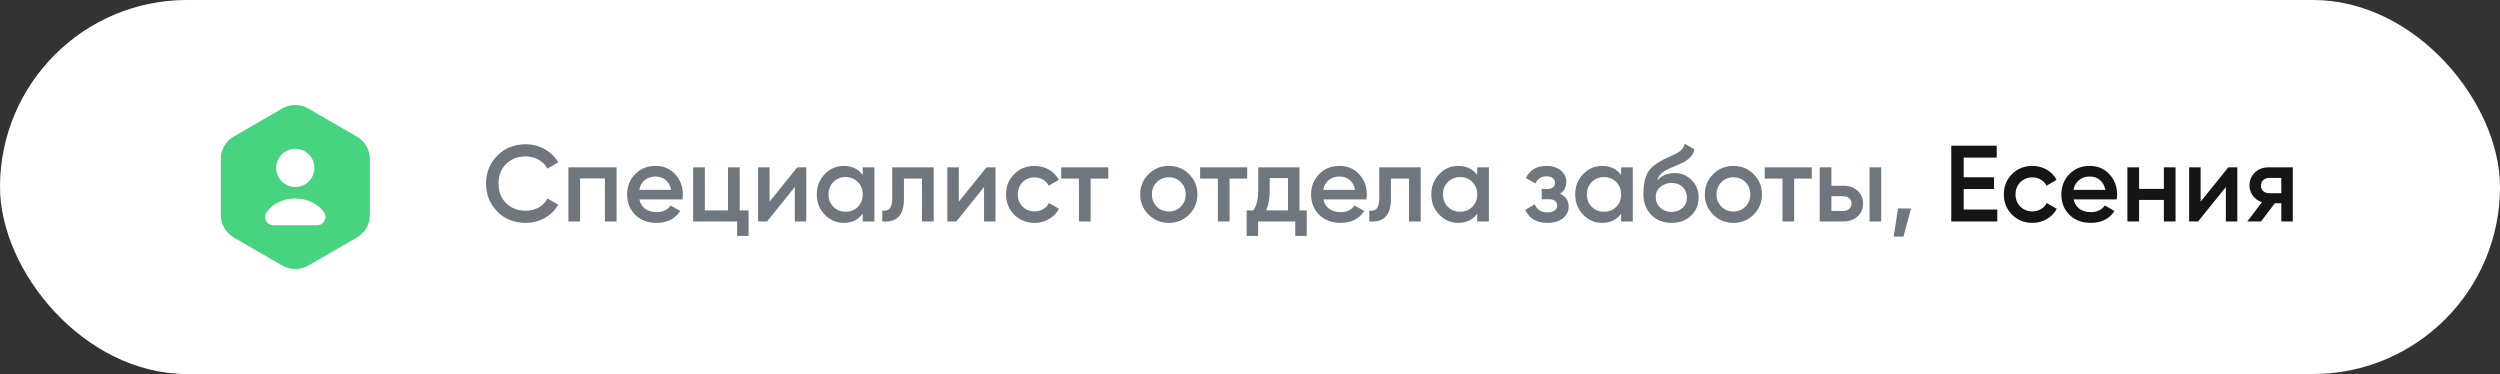
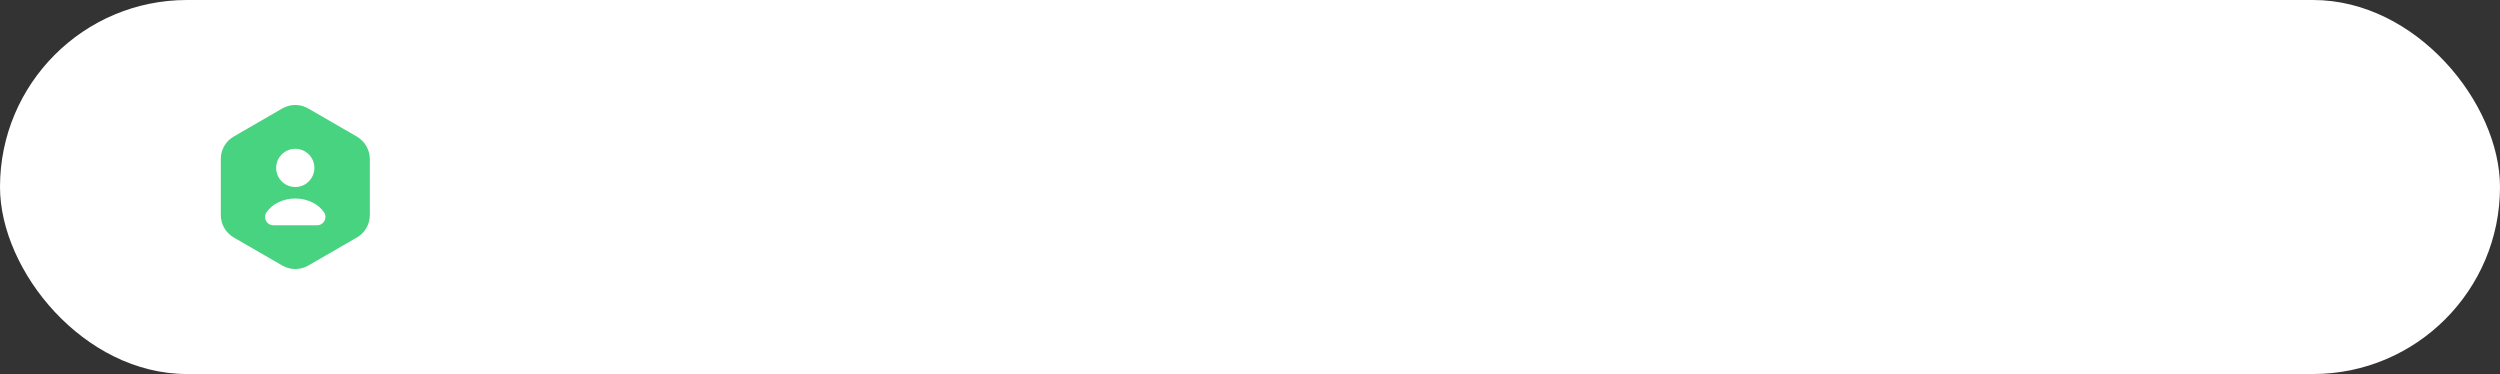
<svg xmlns="http://www.w3.org/2000/svg" width="254" height="38" viewBox="0 0 254 38" fill="none">
  <rect x="0" y="0" width="254" height="38" fill="#333333" stroke="none" />
  <rect width="254" height="38" rx="19" fill="white" />
  <path d="M36.258 13.875L31.308 11.017C30.5 10.55 29.5 10.55 28.683 11.017L23.741 13.875C22.933 14.342 22.433 15.209 22.433 16.15V21.85C22.433 22.784 22.933 23.65 23.741 24.125L28.691 26.984C29.5 27.45 30.5 27.45 31.316 26.984L36.266 24.125C37.075 23.659 37.575 22.792 37.575 21.85V16.15C37.566 15.209 37.066 14.35 36.258 13.875ZM30 15.117C31.075 15.117 31.941 15.984 31.941 17.059C31.941 18.134 31.075 19 30 19C28.925 19 28.058 18.134 28.058 17.059C28.058 15.992 28.925 15.117 30 15.117ZM32.233 22.884H27.766C27.091 22.884 26.7 22.134 27.075 21.575C27.641 20.734 28.741 20.167 30 20.167C31.258 20.167 32.358 20.734 32.925 21.575C33.3 22.125 32.9 22.884 32.233 22.884Z" fill="#48D381" />
-   <path d="M53.411 22.643C52.252 22.643 51.292 22.262 50.529 21.499C49.766 20.722 49.385 19.772 49.385 18.65C49.385 17.521 49.766 16.575 50.529 15.812C51.284 15.042 52.245 14.657 53.411 14.657C54.108 14.657 54.749 14.822 55.336 15.152C55.93 15.482 56.392 15.929 56.722 16.494L55.622 17.132C55.417 16.751 55.116 16.45 54.72 16.23C54.331 16.003 53.895 15.889 53.411 15.889C52.597 15.889 51.93 16.149 51.409 16.67C50.903 17.183 50.65 17.843 50.65 18.65C50.65 19.457 50.903 20.117 51.409 20.63C51.93 21.151 52.597 21.411 53.411 21.411C53.895 21.411 54.335 21.301 54.731 21.081C55.127 20.854 55.424 20.549 55.622 20.168L56.722 20.795C56.407 21.352 55.948 21.803 55.347 22.148C54.768 22.478 54.122 22.643 53.411 22.643ZM57.75 17H62.645V22.5H61.457V18.122H58.938V22.5H57.75V17ZM69.336 20.256H64.958C65.046 20.667 65.244 20.986 65.552 21.213C65.867 21.44 66.256 21.554 66.718 21.554C67.341 21.554 67.814 21.327 68.137 20.872L69.116 21.444C68.581 22.243 67.778 22.643 66.707 22.643C65.82 22.643 65.097 22.372 64.54 21.829C63.99 21.279 63.715 20.586 63.715 19.75C63.715 18.936 63.986 18.25 64.529 17.693C65.064 17.136 65.761 16.857 66.619 16.857C67.418 16.857 68.078 17.139 68.599 17.704C69.12 18.269 69.38 18.954 69.38 19.761C69.38 19.908 69.365 20.073 69.336 20.256ZM64.947 19.288H68.181C68.1 18.855 67.917 18.522 67.631 18.287C67.352 18.052 67.011 17.935 66.608 17.935C66.168 17.935 65.801 18.056 65.508 18.298C65.215 18.54 65.028 18.87 64.947 19.288ZM75.155 17V21.378H76.057V23.974H74.891V22.5H70.425V17H71.613V21.378H73.967V17H75.155ZM78.187 20.487L81.003 17H81.916V22.5H80.75V19.002L77.934 22.5H77.021V17H78.187V20.487ZM87.651 17.781V17H88.839V22.5H87.651V21.708C87.203 22.331 86.562 22.643 85.726 22.643C84.97 22.643 84.325 22.364 83.79 21.807C83.254 21.25 82.987 20.564 82.987 19.75C82.987 18.936 83.254 18.25 83.79 17.693C84.325 17.136 84.97 16.857 85.726 16.857C86.562 16.857 87.203 17.165 87.651 17.781ZM84.67 21.015C85 21.345 85.414 21.51 85.913 21.51C86.411 21.51 86.826 21.345 87.156 21.015C87.486 20.678 87.651 20.256 87.651 19.75C87.651 19.244 87.486 18.826 87.156 18.496C86.826 18.159 86.411 17.99 85.913 17.99C85.414 17.99 85 18.159 84.67 18.496C84.34 18.826 84.175 19.244 84.175 19.75C84.175 20.249 84.34 20.67 84.67 21.015ZM90.652 17H94.865V22.5H93.677V18.144H91.84V20.19C91.84 21.048 91.653 21.664 91.279 22.038C90.905 22.412 90.359 22.566 89.64 22.5V21.389C89.978 21.448 90.231 21.378 90.399 21.18C90.568 20.975 90.652 20.626 90.652 20.135V17ZM97.416 20.487L100.232 17H101.145V22.5H99.979V19.002L97.163 22.5H96.25V17H97.416V20.487ZM105.119 22.643C104.29 22.643 103.597 22.364 103.04 21.807C102.49 21.242 102.215 20.557 102.215 19.75C102.215 18.929 102.49 18.243 103.04 17.693C103.597 17.136 104.29 16.857 105.119 16.857C105.654 16.857 106.142 16.985 106.582 17.242C107.022 17.499 107.352 17.843 107.572 18.276L106.549 18.87C106.424 18.606 106.234 18.401 105.977 18.254C105.728 18.1 105.438 18.023 105.108 18.023C104.624 18.023 104.217 18.188 103.887 18.518C103.564 18.855 103.403 19.266 103.403 19.75C103.403 20.234 103.564 20.645 103.887 20.982C104.217 21.312 104.624 21.477 105.108 21.477C105.431 21.477 105.72 21.404 105.977 21.257C106.241 21.103 106.439 20.894 106.571 20.63L107.594 21.213C107.359 21.653 107.018 22.001 106.571 22.258C106.131 22.515 105.647 22.643 105.119 22.643ZM107.816 17H112.601V18.144H110.808V22.5H109.62V18.144H107.816V17ZM120.808 21.807C120.251 22.364 119.565 22.643 118.751 22.643C117.937 22.643 117.251 22.364 116.694 21.807C116.129 21.242 115.847 20.557 115.847 19.75C115.847 18.943 116.129 18.258 116.694 17.693C117.251 17.136 117.937 16.857 118.751 16.857C119.565 16.857 120.251 17.136 120.808 17.693C121.373 18.258 121.655 18.943 121.655 19.75C121.655 20.557 121.373 21.242 120.808 21.807ZM117.035 19.75C117.035 20.249 117.2 20.663 117.53 20.993C117.86 21.323 118.267 21.488 118.751 21.488C119.235 21.488 119.642 21.323 119.972 20.993C120.302 20.663 120.467 20.249 120.467 19.75C120.467 19.251 120.302 18.837 119.972 18.507C119.642 18.177 119.235 18.012 118.751 18.012C118.267 18.012 117.86 18.177 117.53 18.507C117.2 18.837 117.035 19.251 117.035 19.75ZM121.931 17H126.716V18.144H124.923V22.5H123.735V18.144H121.931V17ZM132.027 17V21.378H132.764V23.974H131.598V22.5H127.825V23.974H126.659V21.378H127.33C127.667 20.909 127.836 20.245 127.836 19.387V17H132.027ZM128.639 21.378H130.861V18.089H129.002V19.387C129.002 20.179 128.881 20.843 128.639 21.378ZM138.827 20.256H134.449C134.537 20.667 134.735 20.986 135.043 21.213C135.359 21.44 135.747 21.554 136.209 21.554C136.833 21.554 137.306 21.327 137.628 20.872L138.607 21.444C138.072 22.243 137.269 22.643 136.198 22.643C135.311 22.643 134.589 22.372 134.031 21.829C133.481 21.279 133.206 20.586 133.206 19.75C133.206 18.936 133.478 18.25 134.02 17.693C134.556 17.136 135.252 16.857 136.11 16.857C136.91 16.857 137.57 17.139 138.09 17.704C138.611 18.269 138.871 18.954 138.871 19.761C138.871 19.908 138.857 20.073 138.827 20.256ZM134.438 19.288H137.672C137.592 18.855 137.408 18.522 137.122 18.287C136.844 18.052 136.503 17.935 136.099 17.935C135.659 17.935 135.293 18.056 134.999 18.298C134.706 18.54 134.519 18.87 134.438 19.288ZM140.131 17H144.344V22.5H143.156V18.144H141.319V20.19C141.319 21.048 141.132 21.664 140.758 22.038C140.384 22.412 139.837 22.566 139.119 22.5V21.389C139.456 21.448 139.709 21.378 139.878 21.18C140.046 20.975 140.131 20.626 140.131 20.135V17ZM150.084 17.781V17H151.272V22.5H150.084V21.708C149.637 22.331 148.995 22.643 148.159 22.643C147.404 22.643 146.758 22.364 146.223 21.807C145.688 21.25 145.42 20.564 145.42 19.75C145.42 18.936 145.688 18.25 146.223 17.693C146.758 17.136 147.404 16.857 148.159 16.857C148.995 16.857 149.637 17.165 150.084 17.781ZM147.103 21.015C147.433 21.345 147.847 21.51 148.346 21.51C148.845 21.51 149.259 21.345 149.589 21.015C149.919 20.678 150.084 20.256 150.084 19.75C150.084 19.244 149.919 18.826 149.589 18.496C149.259 18.159 148.845 17.99 148.346 17.99C147.847 17.99 147.433 18.159 147.103 18.496C146.773 18.826 146.608 19.244 146.608 19.75C146.608 20.249 146.773 20.67 147.103 21.015ZM158.498 19.684C159.085 19.948 159.378 20.384 159.378 20.993C159.378 21.47 159.184 21.866 158.795 22.181C158.406 22.489 157.878 22.643 157.211 22.643C156.104 22.643 155.356 22.203 154.967 21.323L155.935 20.751C156.133 21.301 156.562 21.576 157.222 21.576C157.53 21.576 157.772 21.514 157.948 21.389C158.124 21.257 158.212 21.085 158.212 20.872C158.212 20.681 158.142 20.531 158.003 20.421C157.864 20.304 157.669 20.245 157.42 20.245H156.639V19.2H157.222C157.464 19.2 157.651 19.145 157.783 19.035C157.922 18.918 157.992 18.76 157.992 18.562C157.992 18.371 157.915 18.217 157.761 18.1C157.607 17.975 157.402 17.913 157.145 17.913C156.595 17.913 156.214 18.155 156.001 18.639L155.033 18.089C155.436 17.268 156.133 16.857 157.123 16.857C157.739 16.857 158.227 17.015 158.586 17.33C158.953 17.638 159.136 18.016 159.136 18.463C159.136 19.013 158.923 19.42 158.498 19.684ZM164.704 17.781V17H165.892V22.5H164.704V21.708C164.257 22.331 163.615 22.643 162.779 22.643C162.024 22.643 161.379 22.364 160.843 21.807C160.308 21.25 160.04 20.564 160.04 19.75C160.04 18.936 160.308 18.25 160.843 17.693C161.379 17.136 162.024 16.857 162.779 16.857C163.615 16.857 164.257 17.165 164.704 17.781ZM161.723 21.015C162.053 21.345 162.468 21.51 162.966 21.51C163.465 21.51 163.879 21.345 164.209 21.015C164.539 20.678 164.704 20.256 164.704 19.75C164.704 19.244 164.539 18.826 164.209 18.496C163.879 18.159 163.465 17.99 162.966 17.99C162.468 17.99 162.053 18.159 161.723 18.496C161.393 18.826 161.228 19.244 161.228 19.75C161.228 20.249 161.393 20.67 161.723 21.015ZM169.829 22.643C168.993 22.643 168.304 22.372 167.761 21.829C167.233 21.279 166.969 20.579 166.969 19.728C166.969 18.804 167.108 18.085 167.387 17.572C167.658 17.066 168.223 16.6 169.081 16.175C169.11 16.16 169.158 16.138 169.224 16.109C169.297 16.072 169.374 16.036 169.455 15.999C169.536 15.962 169.616 15.926 169.697 15.889C170.005 15.75 170.196 15.662 170.269 15.625C170.313 15.603 170.441 15.522 170.654 15.383C170.911 15.2 171.083 14.939 171.171 14.602L172.139 15.163C172.102 15.566 171.849 15.937 171.38 16.274C171.299 16.347 171.149 16.435 170.929 16.538L170.456 16.758L169.906 16.989C169.429 17.18 169.077 17.374 168.85 17.572C168.623 17.77 168.465 18.023 168.377 18.331C168.817 17.832 169.415 17.583 170.17 17.583C170.815 17.583 171.376 17.814 171.853 18.276C172.337 18.738 172.579 19.336 172.579 20.069C172.579 20.817 172.322 21.433 171.809 21.917C171.303 22.401 170.643 22.643 169.829 22.643ZM169.818 21.532C170.28 21.532 170.658 21.396 170.951 21.125C171.244 20.846 171.391 20.494 171.391 20.069C171.391 19.636 171.244 19.281 170.951 19.002C170.665 18.723 170.291 18.584 169.829 18.584C169.418 18.584 169.048 18.716 168.718 18.98C168.388 19.229 168.223 19.574 168.223 20.014C168.223 20.454 168.377 20.817 168.685 21.103C168.993 21.389 169.371 21.532 169.818 21.532ZM178.171 21.807C177.614 22.364 176.928 22.643 176.114 22.643C175.3 22.643 174.615 22.364 174.057 21.807C173.493 21.242 173.21 20.557 173.21 19.75C173.21 18.943 173.493 18.258 174.057 17.693C174.615 17.136 175.3 16.857 176.114 16.857C176.928 16.857 177.614 17.136 178.171 17.693C178.736 18.258 179.018 18.943 179.018 19.75C179.018 20.557 178.736 21.242 178.171 21.807ZM174.398 19.75C174.398 20.249 174.563 20.663 174.893 20.993C175.223 21.323 175.63 21.488 176.114 21.488C176.598 21.488 177.005 21.323 177.335 20.993C177.665 20.663 177.83 20.249 177.83 19.75C177.83 19.251 177.665 18.837 177.335 18.507C177.005 18.177 176.598 18.012 176.114 18.012C175.63 18.012 175.223 18.177 174.893 18.507C174.563 18.837 174.398 19.251 174.398 19.75ZM179.295 17H184.08V18.144H182.287V22.5H181.099V18.144H179.295V17ZM186.071 18.87H187.281C187.875 18.87 188.356 19.039 188.722 19.376C189.096 19.706 189.283 20.142 189.283 20.685C189.283 21.22 189.096 21.657 188.722 21.994C188.356 22.331 187.875 22.5 187.281 22.5H184.883V17H186.071V18.87ZM189.943 22.5V17H191.131V22.5H189.943ZM186.071 21.433H187.292C187.527 21.433 187.721 21.363 187.875 21.224C188.037 21.085 188.117 20.905 188.117 20.685C188.117 20.465 188.04 20.285 187.886 20.146C187.732 20.007 187.534 19.937 187.292 19.937H186.071V21.433ZM192.84 21.18H194.16L193.39 24.04H192.4L192.84 21.18Z" fill="#6F767E" />
-   <path d="M199.514 19.211V21.29H202.924V22.5H198.249V14.8H202.869V16.01H199.514V18.012H202.594V19.211H199.514ZM206.493 22.643C205.664 22.643 204.971 22.364 204.414 21.807C203.864 21.242 203.589 20.557 203.589 19.75C203.589 18.929 203.864 18.243 204.414 17.693C204.971 17.136 205.664 16.857 206.493 16.857C207.028 16.857 207.516 16.985 207.956 17.242C208.396 17.499 208.726 17.843 208.946 18.276L207.923 18.87C207.798 18.606 207.608 18.401 207.351 18.254C207.102 18.1 206.812 18.023 206.482 18.023C205.998 18.023 205.591 18.188 205.261 18.518C204.938 18.855 204.777 19.266 204.777 19.75C204.777 20.234 204.938 20.645 205.261 20.982C205.591 21.312 205.998 21.477 206.482 21.477C206.805 21.477 207.094 21.404 207.351 21.257C207.615 21.103 207.813 20.894 207.945 20.63L208.968 21.213C208.733 21.653 208.392 22.001 207.945 22.258C207.505 22.515 207.021 22.643 206.493 22.643ZM215.054 20.256H210.676C210.764 20.667 210.962 20.986 211.27 21.213C211.585 21.44 211.974 21.554 212.436 21.554C213.059 21.554 213.532 21.327 213.855 20.872L214.834 21.444C214.299 22.243 213.496 22.643 212.425 22.643C211.538 22.643 210.815 22.372 210.258 21.829C209.708 21.279 209.433 20.586 209.433 19.75C209.433 18.936 209.704 18.25 210.247 17.693C210.782 17.136 211.479 16.857 212.337 16.857C213.136 16.857 213.796 17.139 214.317 17.704C214.838 18.269 215.098 18.954 215.098 19.761C215.098 19.908 215.083 20.073 215.054 20.256ZM210.665 19.288H213.899C213.818 18.855 213.635 18.522 213.349 18.287C213.07 18.052 212.729 17.935 212.326 17.935C211.886 17.935 211.519 18.056 211.226 18.298C210.933 18.54 210.746 18.87 210.665 19.288ZM219.85 19.189V17H221.038V22.5H219.85V20.311H217.331V22.5H216.143V17H217.331V19.189H219.85ZM223.583 20.487L226.399 17H227.312V22.5H226.146V19.002L223.33 22.5H222.417V17H223.583V20.487ZM230.494 17H232.947V22.5H231.781V20.652H231.121L229.724 22.5H228.327L229.812 20.542C229.431 20.417 229.123 20.197 228.888 19.882C228.661 19.567 228.547 19.215 228.547 18.826C228.547 18.32 228.727 17.891 229.086 17.539C229.445 17.18 229.915 17 230.494 17ZM230.56 19.629H231.781V18.078H230.56C230.311 18.078 230.105 18.151 229.944 18.298C229.79 18.437 229.713 18.624 229.713 18.859C229.713 19.094 229.79 19.281 229.944 19.42C230.105 19.559 230.311 19.629 230.56 19.629Z" fill="#151515" />
</svg>